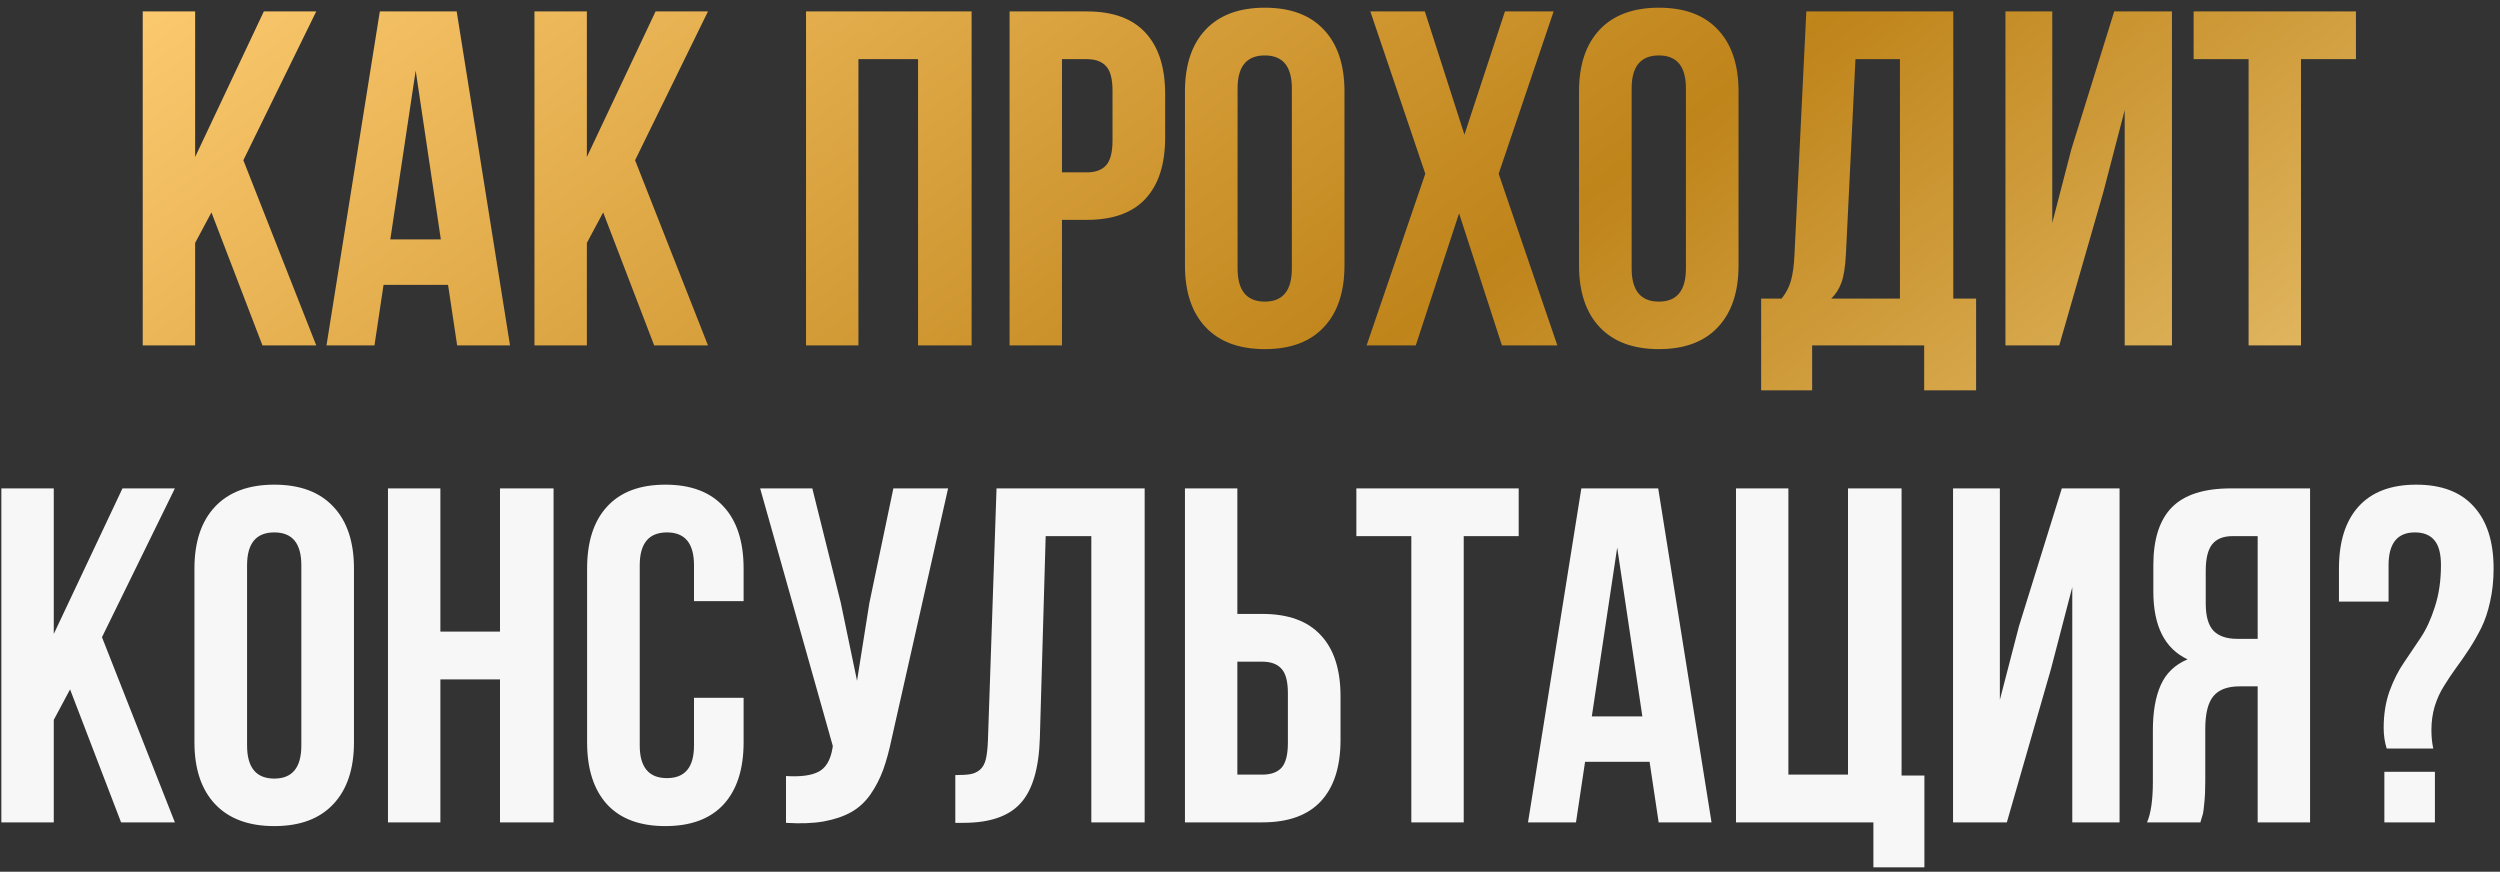
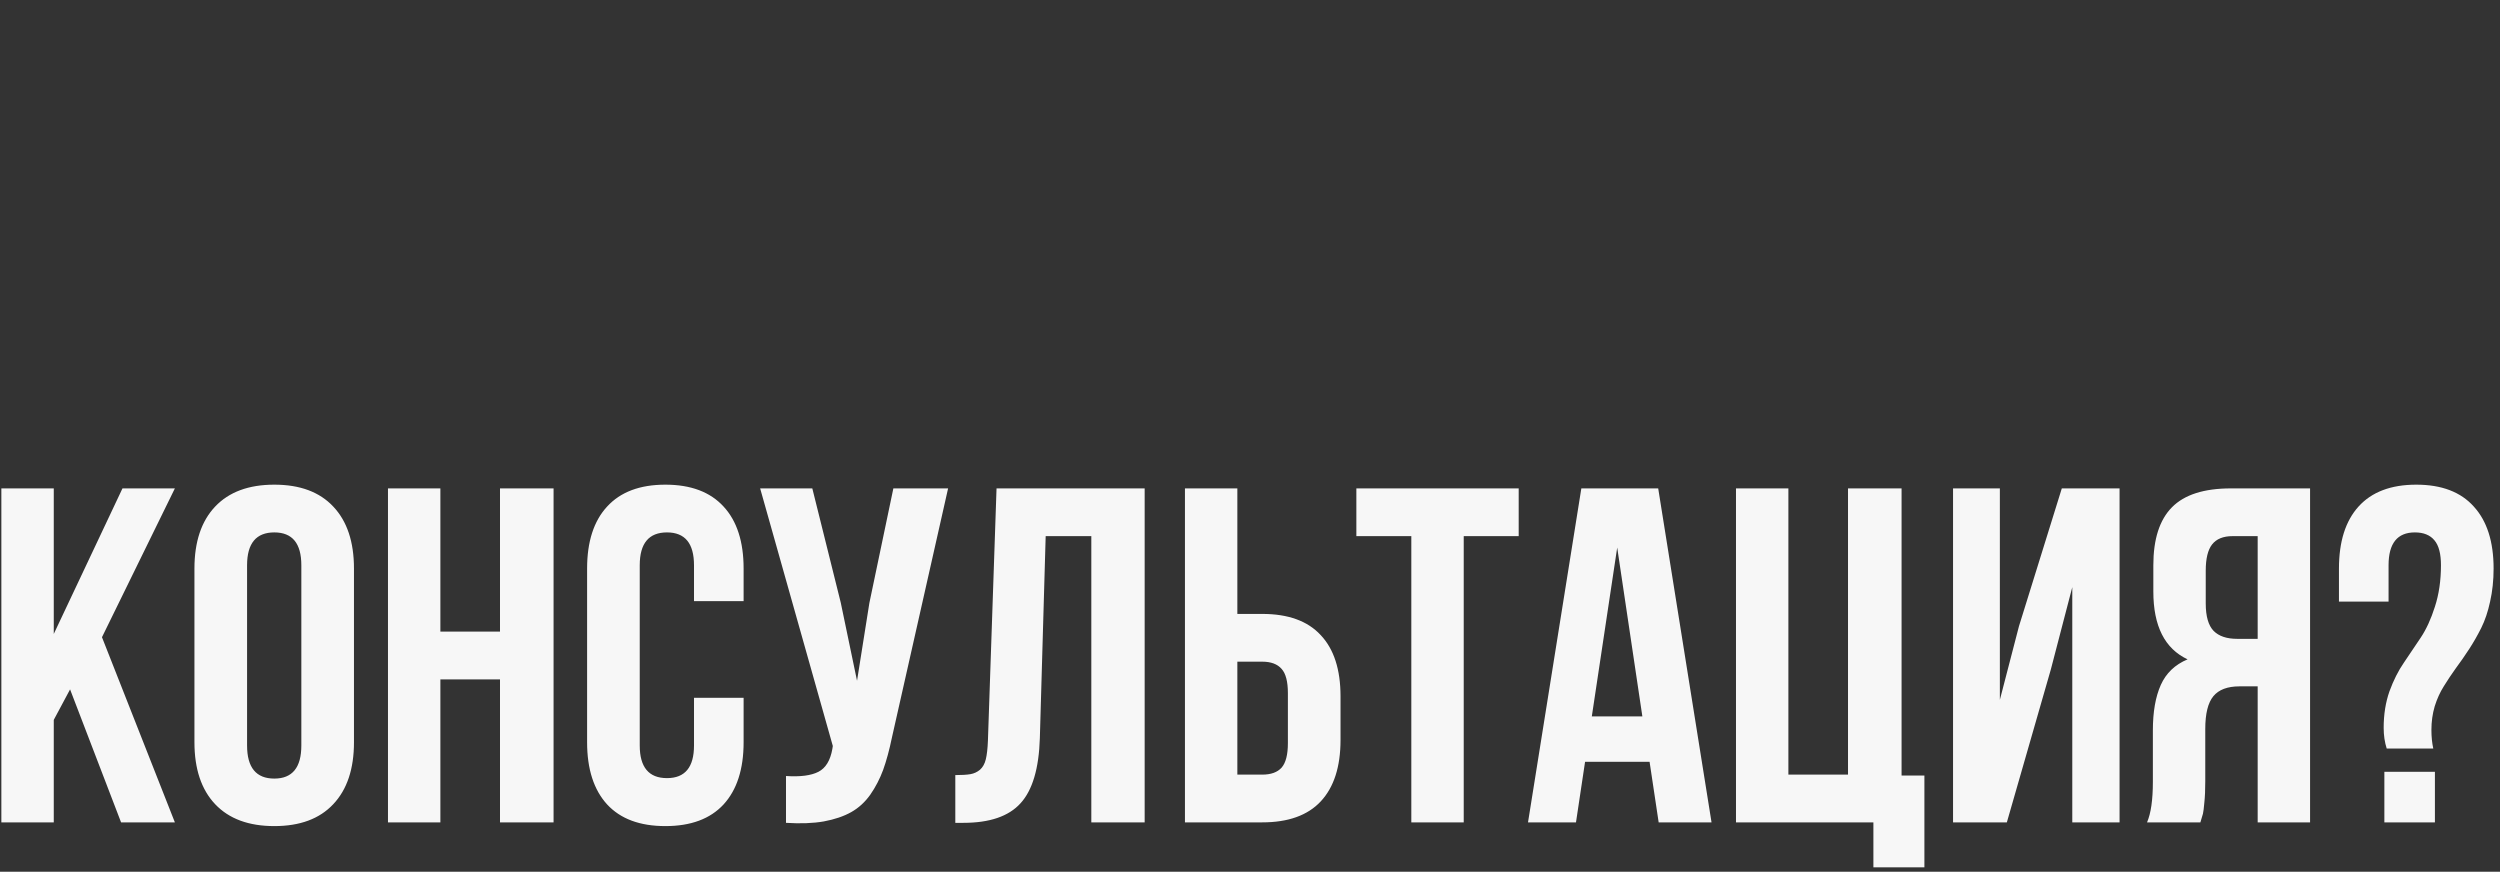
<svg xmlns="http://www.w3.org/2000/svg" width="304" height="106" viewBox="0 0 304 106" fill="none">
  <rect x="0" y="0" width="304" height="106" fill="#333333" stroke="none" />
-   <path d="M17.356 42V1.389H23.729V19.089L32.083 1.389H38.455L29.591 19.485L38.455 42H31.913L25.711 25.829L23.729 29.539V42H17.356ZM39.701 42L46.187 1.389H55.532L62.018 42H55.589L54.484 34.637H46.64L45.535 42H39.701ZM47.461 29.114H53.606L50.548 8.582L47.461 29.114ZM64.991 42V1.389H71.363V19.089L79.718 1.389H86.09L77.226 19.485L86.09 42H79.548L73.346 25.829L71.363 29.539V42H64.991ZM98.013 42V1.389H118.148V42H111.635V7.194H104.385V42H98.013ZM122.765 42V1.389H132.167C135.32 1.389 137.689 2.248 139.275 3.966C140.88 5.684 141.683 8.176 141.683 11.442V16.71C141.683 19.976 140.88 22.468 139.275 24.186C137.689 25.886 135.32 26.735 132.167 26.735H129.137V42H122.765ZM129.137 20.958H132.167C133.224 20.958 134.008 20.665 134.518 20.08C135.027 19.495 135.282 18.504 135.282 17.106V11.018C135.282 9.62 135.027 8.639 134.518 8.072C134.008 7.487 133.224 7.194 132.167 7.194H129.137V20.958ZM144.09 32.258V11.131C144.09 7.883 144.93 5.372 146.61 3.598C148.291 1.823 150.688 0.936 153.804 0.936C156.919 0.936 159.307 1.823 160.969 3.598C162.649 5.372 163.489 7.883 163.489 11.131V32.258C163.489 35.505 162.649 38.016 160.969 39.791C159.307 41.566 156.919 42.453 153.804 42.453C150.688 42.453 148.291 41.566 146.61 39.791C144.93 38.016 144.09 35.505 144.09 32.258ZM150.49 32.654C150.49 35.335 151.595 36.676 153.804 36.676C155.994 36.676 157.089 35.335 157.089 32.654V10.734C157.089 8.072 155.994 6.741 153.804 6.741C151.595 6.741 150.49 8.072 150.49 10.734V32.654ZM166.18 42L173.316 21.128L166.633 1.389H173.26L178.074 16.37L183.002 1.389H188.921L182.237 21.128L189.374 42H182.634L177.423 25.942L172.155 42H166.18ZM192.008 32.258V11.131C192.008 7.883 192.848 5.372 194.528 3.598C196.209 1.823 198.606 0.936 201.722 0.936C204.837 0.936 207.225 1.823 208.887 3.598C210.567 5.372 211.407 7.883 211.407 11.131V32.258C211.407 35.505 210.567 38.016 208.887 39.791C207.225 41.566 204.837 42.453 201.722 42.453C198.606 42.453 196.209 41.566 194.528 39.791C192.848 38.016 192.008 35.505 192.008 32.258ZM198.408 32.654C198.408 35.335 199.513 36.676 201.722 36.676C203.912 36.676 205.007 35.335 205.007 32.654V10.734C205.007 8.072 203.912 6.741 201.722 6.741C199.513 6.741 198.408 8.072 198.408 10.734V32.654ZM214.154 47.466V36.308H216.646C217.175 35.647 217.553 34.92 217.779 34.127C218.006 33.315 218.147 32.286 218.204 31.04L219.648 1.389H237.519V36.308H240.294V47.466H233.979V42H220.356V47.466H214.154ZM222.679 36.308H231.033V7.194H225.624L224.463 30.927C224.387 32.418 224.208 33.56 223.925 34.353C223.642 35.128 223.226 35.779 222.679 36.308ZM243.862 42V1.389H249.555V27.104L251.877 18.154L257.088 1.389H264.111V42H258.362V13.396L255.757 23.394L250.404 42H243.862ZM266.745 7.194V1.389H286.484V7.194H279.801V42H273.429V7.194H266.745Z" fill="url(#paint0_linear_15_150)" />
  <path d="M0.166 100V59.389H6.538V77.089L14.893 59.389H21.265L12.4 77.485L21.265 100H14.723L8.521 83.829L6.538 87.539V100H0.166ZM23.644 90.258V69.131C23.644 65.883 24.484 63.372 26.164 61.598C27.844 59.823 30.242 58.935 33.357 58.935C36.473 58.935 38.861 59.823 40.523 61.598C42.203 63.372 43.043 65.883 43.043 69.131V90.258C43.043 93.505 42.203 96.016 40.523 97.791C38.861 99.566 36.473 100.453 33.357 100.453C30.242 100.453 27.844 99.566 26.164 97.791C24.484 96.016 23.644 93.505 23.644 90.258ZM30.044 90.654C30.044 93.335 31.148 94.676 33.357 94.676C35.547 94.676 36.643 93.335 36.643 90.654V68.734C36.643 66.072 35.547 64.741 33.357 64.741C31.148 64.741 30.044 66.072 30.044 68.734V90.654ZM47.178 100V59.389H53.55V76.806H60.8V59.389H67.314V100H60.8V82.611H53.55V100H47.178ZM71.392 90.258V69.131C71.392 65.865 72.204 63.353 73.827 61.598C75.451 59.823 77.811 58.935 80.907 58.935C84.004 58.935 86.364 59.823 87.987 61.598C89.611 63.353 90.423 65.865 90.423 69.131V73.096H84.391V68.734C84.391 66.072 83.296 64.741 81.106 64.741C78.897 64.741 77.792 66.072 77.792 68.734V90.654C77.792 93.297 78.897 94.619 81.106 94.619C83.296 94.619 84.391 93.297 84.391 90.654V84.849H90.423V90.258C90.423 93.524 89.611 96.045 87.987 97.819C86.364 99.575 84.004 100.453 80.907 100.453C77.811 100.453 75.451 99.575 73.827 97.819C72.204 96.045 71.392 93.524 71.392 90.258ZM92.434 59.389H98.777L102.232 73.266L104.215 82.781L105.716 73.322L108.633 59.389H115.288L108.463 89.663C108.142 91.211 107.783 92.533 107.387 93.628C106.99 94.704 106.471 95.705 105.829 96.63C105.187 97.536 104.413 98.244 103.507 98.754C102.601 99.264 101.487 99.641 100.165 99.887C98.862 100.113 97.333 100.17 95.577 100.057V94.364C97.314 94.478 98.626 94.308 99.514 93.855C100.401 93.401 100.967 92.476 101.213 91.079L101.27 90.711L92.434 59.389ZM116.166 100.057V94.251C116.959 94.251 117.573 94.213 118.007 94.138C118.441 94.062 118.828 93.883 119.168 93.6C119.508 93.297 119.744 92.873 119.876 92.325C120.008 91.778 120.093 91.032 120.131 90.088L121.179 59.389H139.19V100H132.705V65.194H127.154L126.446 89.748C126.333 93.449 125.549 96.092 124.096 97.678C122.661 99.264 120.348 100.057 117.157 100.057H116.166ZM144.09 100V59.389H150.462V74.653H153.492C156.645 74.653 159.015 75.512 160.601 77.231C162.205 78.93 163.008 81.412 163.008 84.679V89.975C163.008 93.241 162.205 95.733 160.601 97.451C159.015 99.15 156.645 100 153.492 100H144.09ZM150.462 94.194H153.492C154.549 94.194 155.333 93.911 155.843 93.345C156.353 92.759 156.607 91.768 156.607 90.371V84.282C156.607 82.885 156.353 81.903 155.843 81.337C155.333 80.752 154.549 80.459 153.492 80.459H150.462V94.194ZM164.934 65.194V59.389H184.673V65.194H177.989V100H171.617V65.194H164.934ZM185.806 100L192.291 59.389H201.637L208.122 100H201.693L200.589 92.637H192.744L191.64 100H185.806ZM193.565 87.114H199.711L196.652 66.582L193.565 87.114ZM211.096 100V59.389H217.468V94.194H224.718V59.389H231.231V94.308H234.007V105.466H227.805V100H211.096ZM237.49 100V59.389H243.183V85.103L245.505 76.154L250.716 59.389H257.739V100H251.99V71.397L249.385 81.394L244.032 100H237.49ZM261.081 100C261.553 98.905 261.789 97.262 261.789 95.072V88.814C261.789 86.567 262.11 84.726 262.752 83.291C263.394 81.856 264.479 80.818 266.009 80.176C263.233 78.873 261.846 76.126 261.846 71.935V68.734C261.846 65.562 262.601 63.212 264.111 61.683C265.622 60.153 268.01 59.389 271.276 59.389H280.905V100H274.533V83.461H272.324C270.87 83.461 269.813 83.857 269.152 84.65C268.492 85.443 268.161 86.774 268.161 88.644V95.016C268.161 96.054 268.123 96.913 268.048 97.593C267.991 98.254 267.935 98.707 267.878 98.952C267.821 99.179 267.717 99.528 267.566 100H261.081ZM268.218 73.379C268.218 74.946 268.539 76.06 269.181 76.721C269.823 77.363 270.776 77.684 272.041 77.684H274.533V65.194H271.475C270.342 65.194 269.511 65.534 268.982 66.214C268.473 66.875 268.218 67.932 268.218 69.386V73.379ZM284.417 73.152V69.131C284.417 65.865 285.21 63.353 286.796 61.598C288.401 59.823 290.742 58.935 293.819 58.935C296.897 58.935 299.229 59.823 300.814 61.598C302.419 63.353 303.222 65.865 303.222 69.131C303.222 70.566 303.08 71.906 302.797 73.152C302.533 74.38 302.174 75.446 301.721 76.353C301.268 77.259 300.777 78.118 300.248 78.93C299.719 79.742 299.181 80.516 298.634 81.252C298.105 81.988 297.614 82.725 297.161 83.461C296.708 84.178 296.34 84.99 296.057 85.897C295.792 86.803 295.66 87.756 295.66 88.757C295.66 89.588 295.736 90.343 295.887 91.022H290.223C289.977 90.248 289.854 89.408 289.854 88.502C289.854 86.878 290.09 85.396 290.562 84.056C291.053 82.715 291.639 81.554 292.318 80.572C292.998 79.572 293.678 78.561 294.357 77.542C295.037 76.522 295.613 75.267 296.085 73.775C296.576 72.265 296.821 70.585 296.821 68.734C296.821 67.337 296.557 66.327 296.028 65.704C295.5 65.062 294.707 64.741 293.649 64.741C291.516 64.741 290.449 66.072 290.449 68.734V73.152H284.417ZM289.939 100V93.855H296.085V100H289.939Z" fill="#F7F7F7" />
  <defs>
    <linearGradient id="paint0_linear_15_150" x1="302.353" y1="107.176" x2="147.148" y2="-103.603" gradientUnits="userSpaceOnUse">
      <stop stop-color="#FFE5A2" />
      <stop offset="0.281" stop-color="#DCAF56" />
      <stop offset="0.505" stop-color="#BF841A" />
      <stop offset="1" stop-color="#FFCD74" />
    </linearGradient>
  </defs>
</svg>